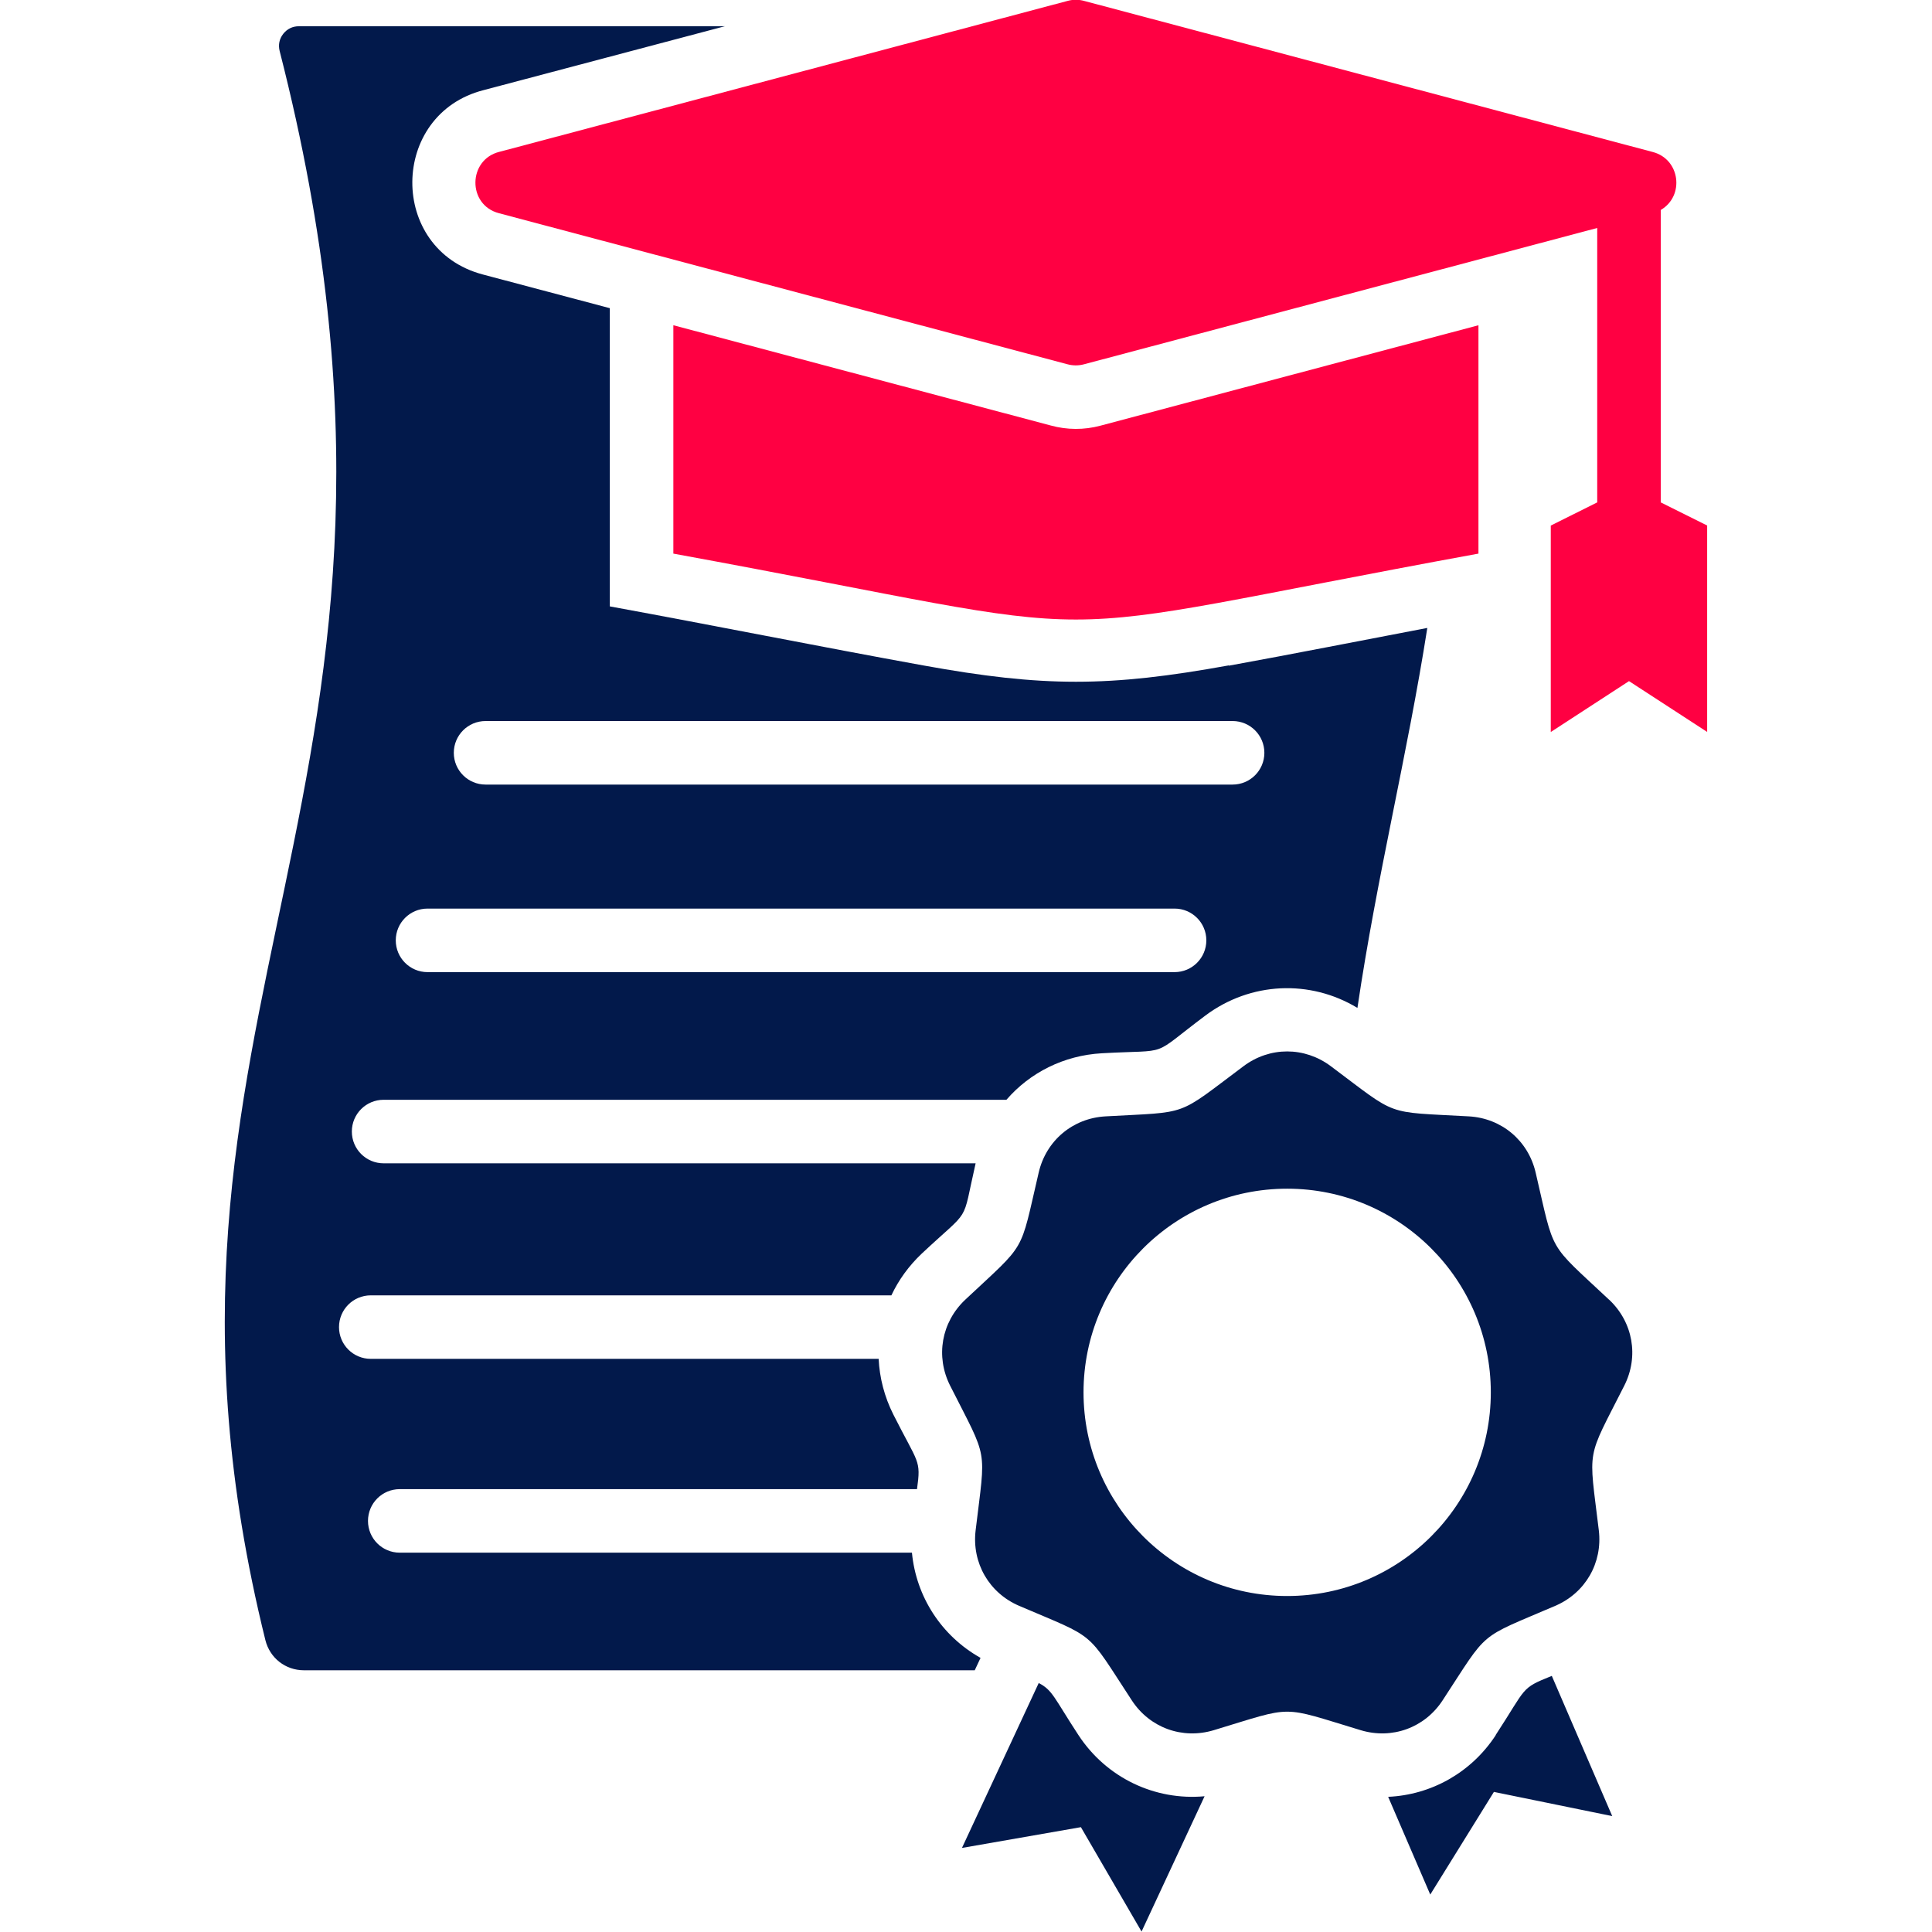
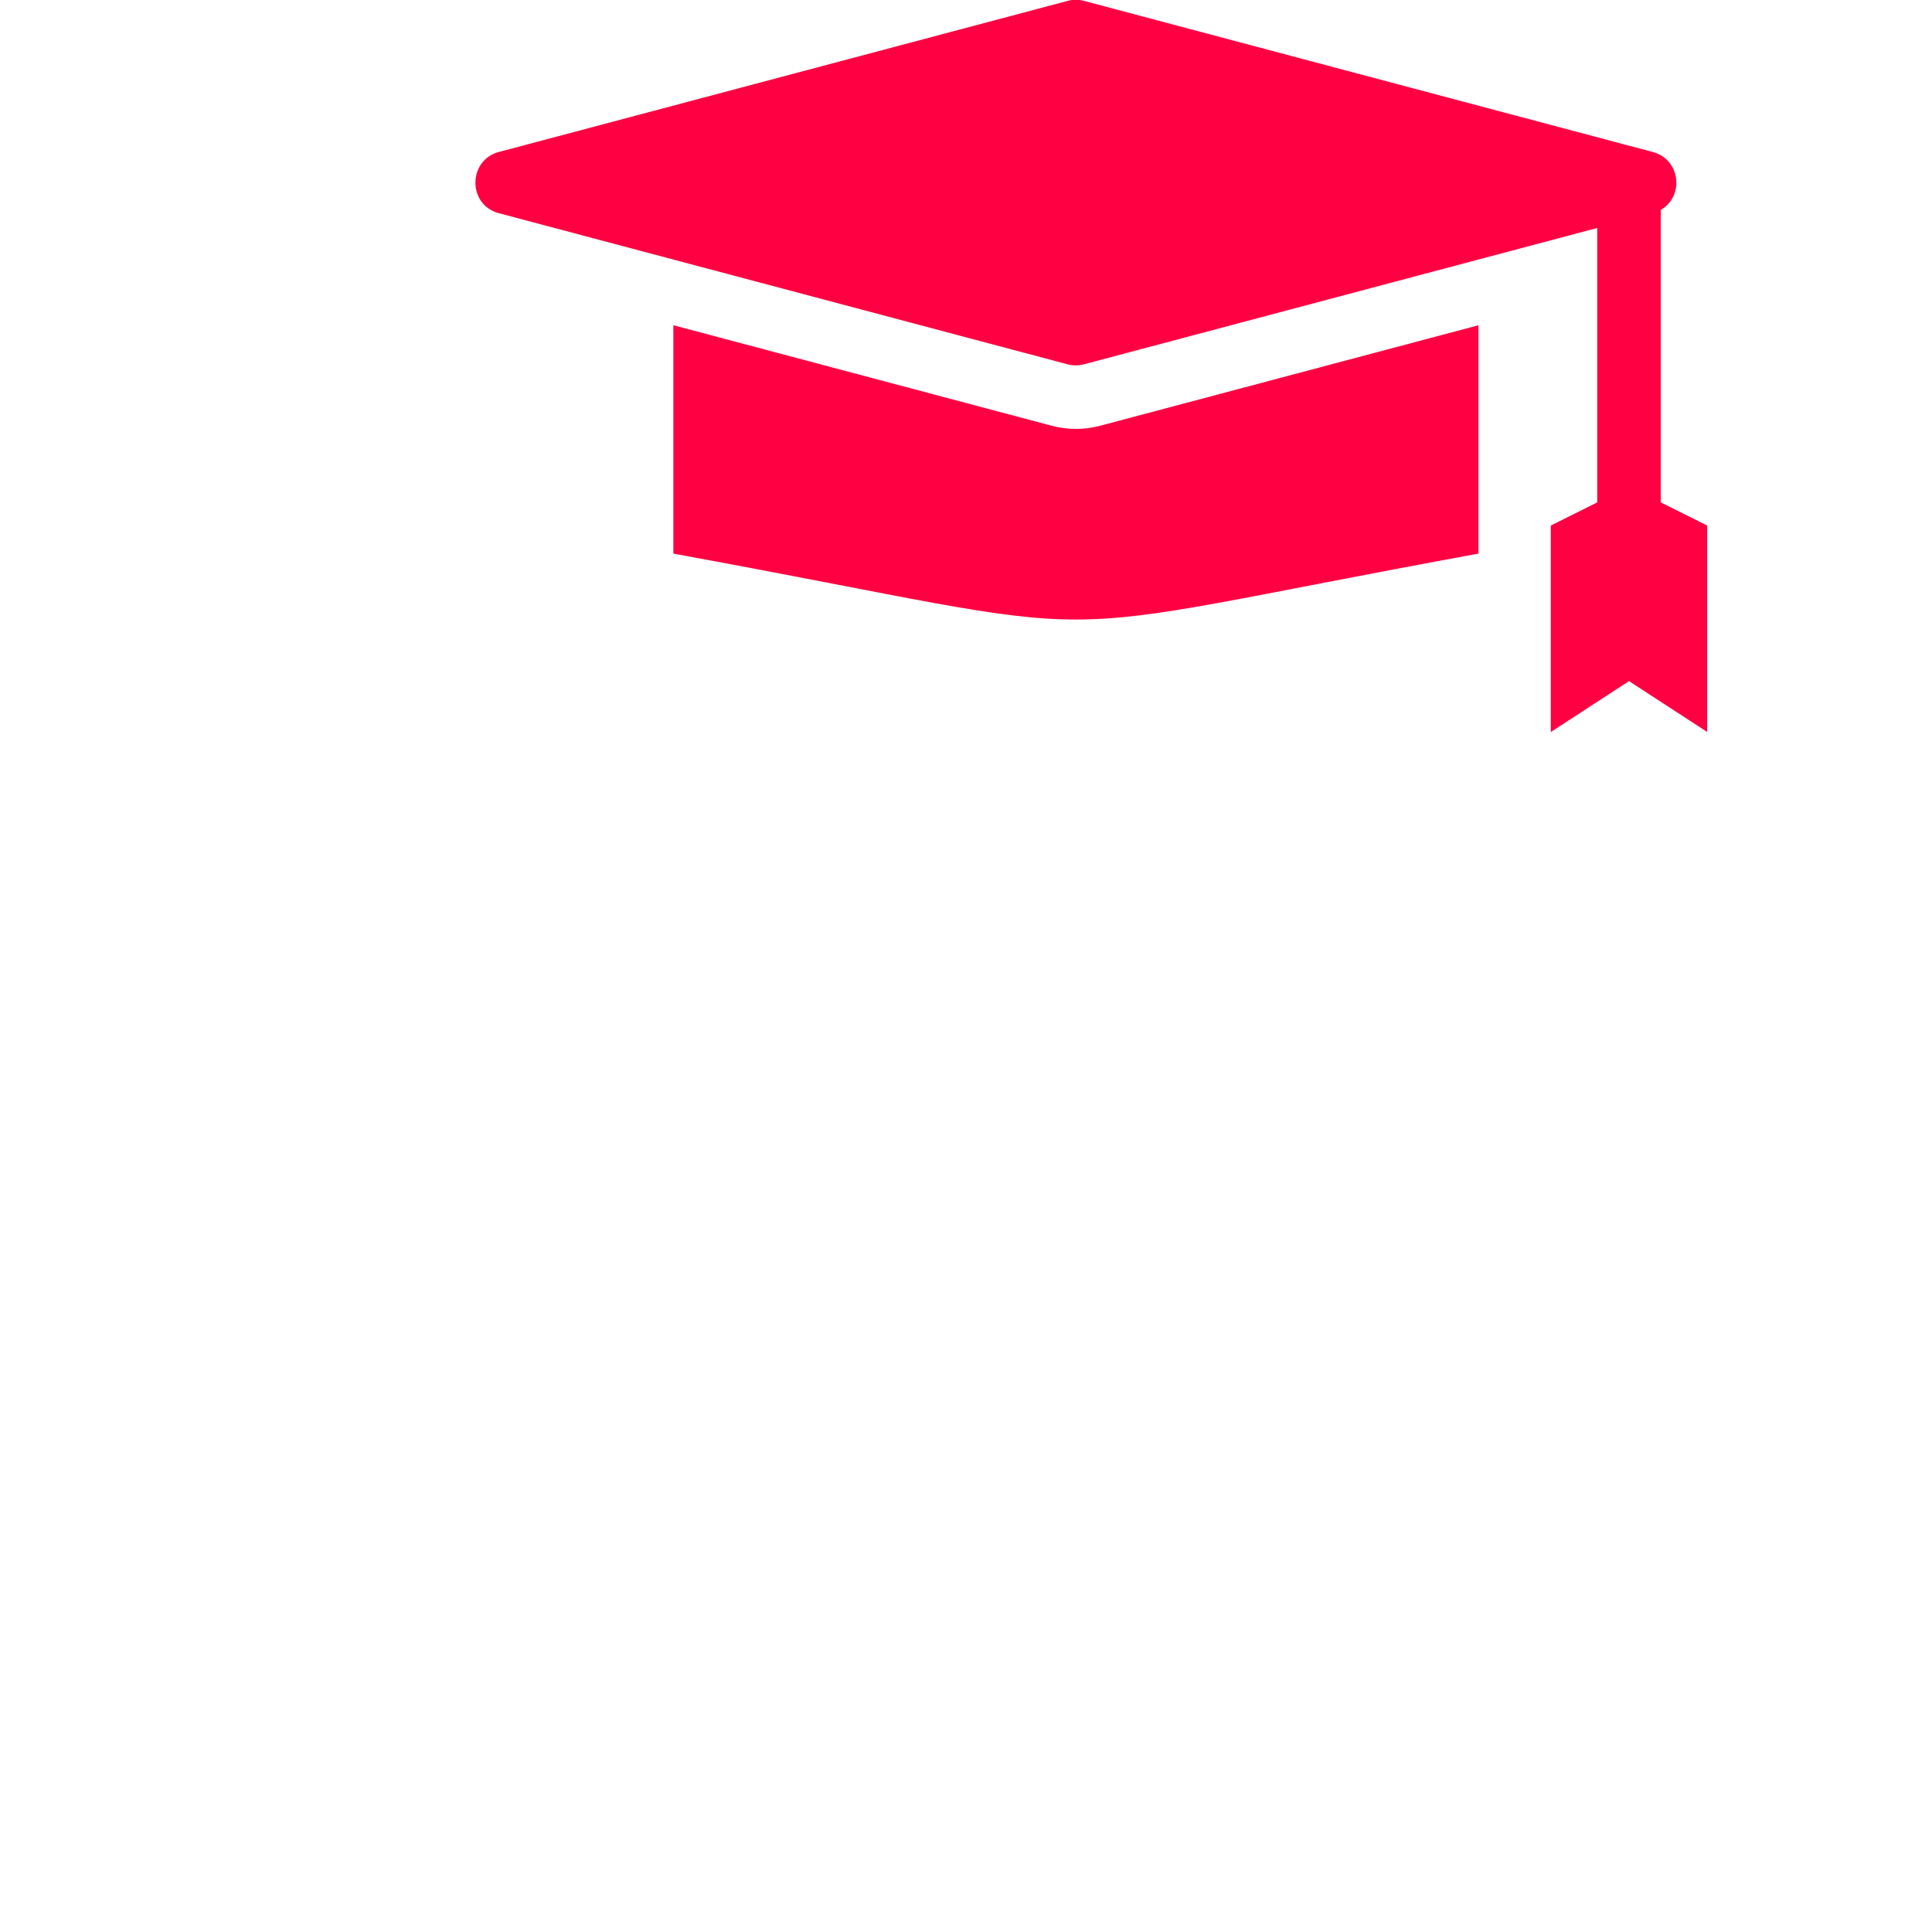
<svg xmlns="http://www.w3.org/2000/svg" width="53" height="53" viewBox="0 0 53 53" fill="none">
  <g clip-path="url(#clip0_166_266)">
    <path fill-rule="evenodd" clip-rule="evenodd" d="M45.559 13.782L46.835 14.418V20.081L44.688 18.685L42.542 20.081V14.418L43.816 13.782V6.254L29.735 9.994C29.58 10.036 29.423 10.031 29.28 9.992L13.687 5.849C12.815 5.62 12.835 4.379 13.7 4.165L29.293 0.023C29.447 -0.019 29.604 -0.014 29.748 0.027L45.341 4.17C46.095 4.368 46.217 5.377 45.559 5.76V13.782ZM40.558 8.922V15.187C27.376 17.598 31.654 17.598 18.472 15.187V8.922L28.827 11.673C29.271 11.795 29.739 11.798 30.186 11.678L40.56 8.922H40.558Z" fill="#FF0042" />
-     <path fill-rule="evenodd" clip-rule="evenodd" d="M41.032 47.601C40.357 48.634 39.255 49.239 38.081 49.292L39.236 51.973L40.982 49.157L44.228 49.821L42.57 45.974C41.701 46.325 41.899 46.268 41.03 47.597M28.495 46.17L26.389 50.694L29.652 50.124L31.316 52.988L33.045 49.276C31.688 49.401 30.355 48.775 29.584 47.597C28.911 46.569 28.879 46.369 28.495 46.17ZM44.141 35.654C42.433 34.051 42.66 34.443 42.126 32.163C41.921 31.287 41.191 30.675 40.294 30.625C37.955 30.494 38.38 30.649 36.506 29.247C35.785 28.709 34.834 28.709 34.115 29.247C32.239 30.649 32.664 30.494 30.327 30.625C29.43 30.675 28.7 31.287 28.495 32.163C27.962 34.443 28.188 34.051 26.48 35.654C25.825 36.271 25.659 37.208 26.064 38.011C27.121 40.102 27.042 39.656 26.764 41.982C26.657 42.875 27.134 43.7 27.959 44.053C30.114 44.975 29.765 44.685 31.048 46.645C31.54 47.399 32.435 47.723 33.296 47.464C35.537 46.787 35.084 46.787 37.328 47.464C38.188 47.723 39.083 47.399 39.575 46.645C40.858 44.685 40.51 44.977 42.664 44.053C43.492 43.698 43.966 42.875 43.86 41.982C43.581 39.656 43.502 40.102 44.559 38.011C44.964 37.208 44.798 36.271 44.143 35.654M35.31 43.783C32.224 43.783 29.724 41.281 29.724 38.196C29.724 35.112 32.224 32.609 35.31 32.609C38.397 32.609 40.897 35.112 40.897 38.196C40.897 41.281 38.397 43.783 35.31 43.783ZM33.712 18.253C30.41 18.852 28.622 18.852 25.32 18.253C22.453 17.733 19.598 17.16 16.729 16.635V8.454L13.242 7.529C10.643 6.838 10.685 3.133 13.264 2.473L19.885 0.72H8.2C8.025 0.72 7.875 0.794 7.768 0.931C7.662 1.068 7.629 1.232 7.672 1.401C12.874 21.749 2.983 27.626 7.28 44.992C7.402 45.484 7.831 45.82 8.337 45.82H26.74L26.899 45.48C25.825 44.877 25.132 43.801 25.017 42.594H10.966C10.484 42.594 10.095 42.204 10.095 41.723C10.095 41.241 10.484 40.851 10.966 40.851H25.156C25.269 40.035 25.195 40.17 24.507 38.804C24.261 38.316 24.128 37.795 24.104 37.277H10.171C9.689 37.277 9.3 36.887 9.3 36.406C9.3 35.925 9.689 35.535 10.171 35.535H24.453C24.651 35.114 24.93 34.727 25.285 34.391C26.668 33.093 26.369 33.638 26.764 31.913H10.524C10.042 31.913 9.652 31.523 9.652 31.041C9.652 30.56 10.042 30.17 10.524 30.17H27.609C28.253 29.425 29.183 28.952 30.227 28.894C32.17 28.785 31.51 29.026 33.067 27.859C34.306 26.933 35.94 26.864 37.238 27.65C37.772 24.036 38.606 20.724 39.155 17.226C37.338 17.572 35.526 17.931 33.707 18.262M32.22 26.668H11.728C11.247 26.668 10.857 26.278 10.857 25.796C10.857 25.315 11.247 24.925 11.728 24.925H32.222C32.703 24.925 33.093 25.315 33.093 25.796C33.093 26.278 32.703 26.668 32.222 26.668M33.814 21.523H13.32C12.839 21.523 12.449 21.133 12.449 20.652C12.449 20.17 12.839 19.78 13.32 19.78H33.814C34.295 19.78 34.685 20.17 34.685 20.652C34.685 21.133 34.295 21.523 33.814 21.523Z" fill="#02194B" />
  </g>
  <defs>
    <clipPath id="clip0_166_266">
      <rect width="40.665" height="53" fill="white" transform="translate(6.167 -0.006)" />
    </clipPath>
  </defs>
</svg>